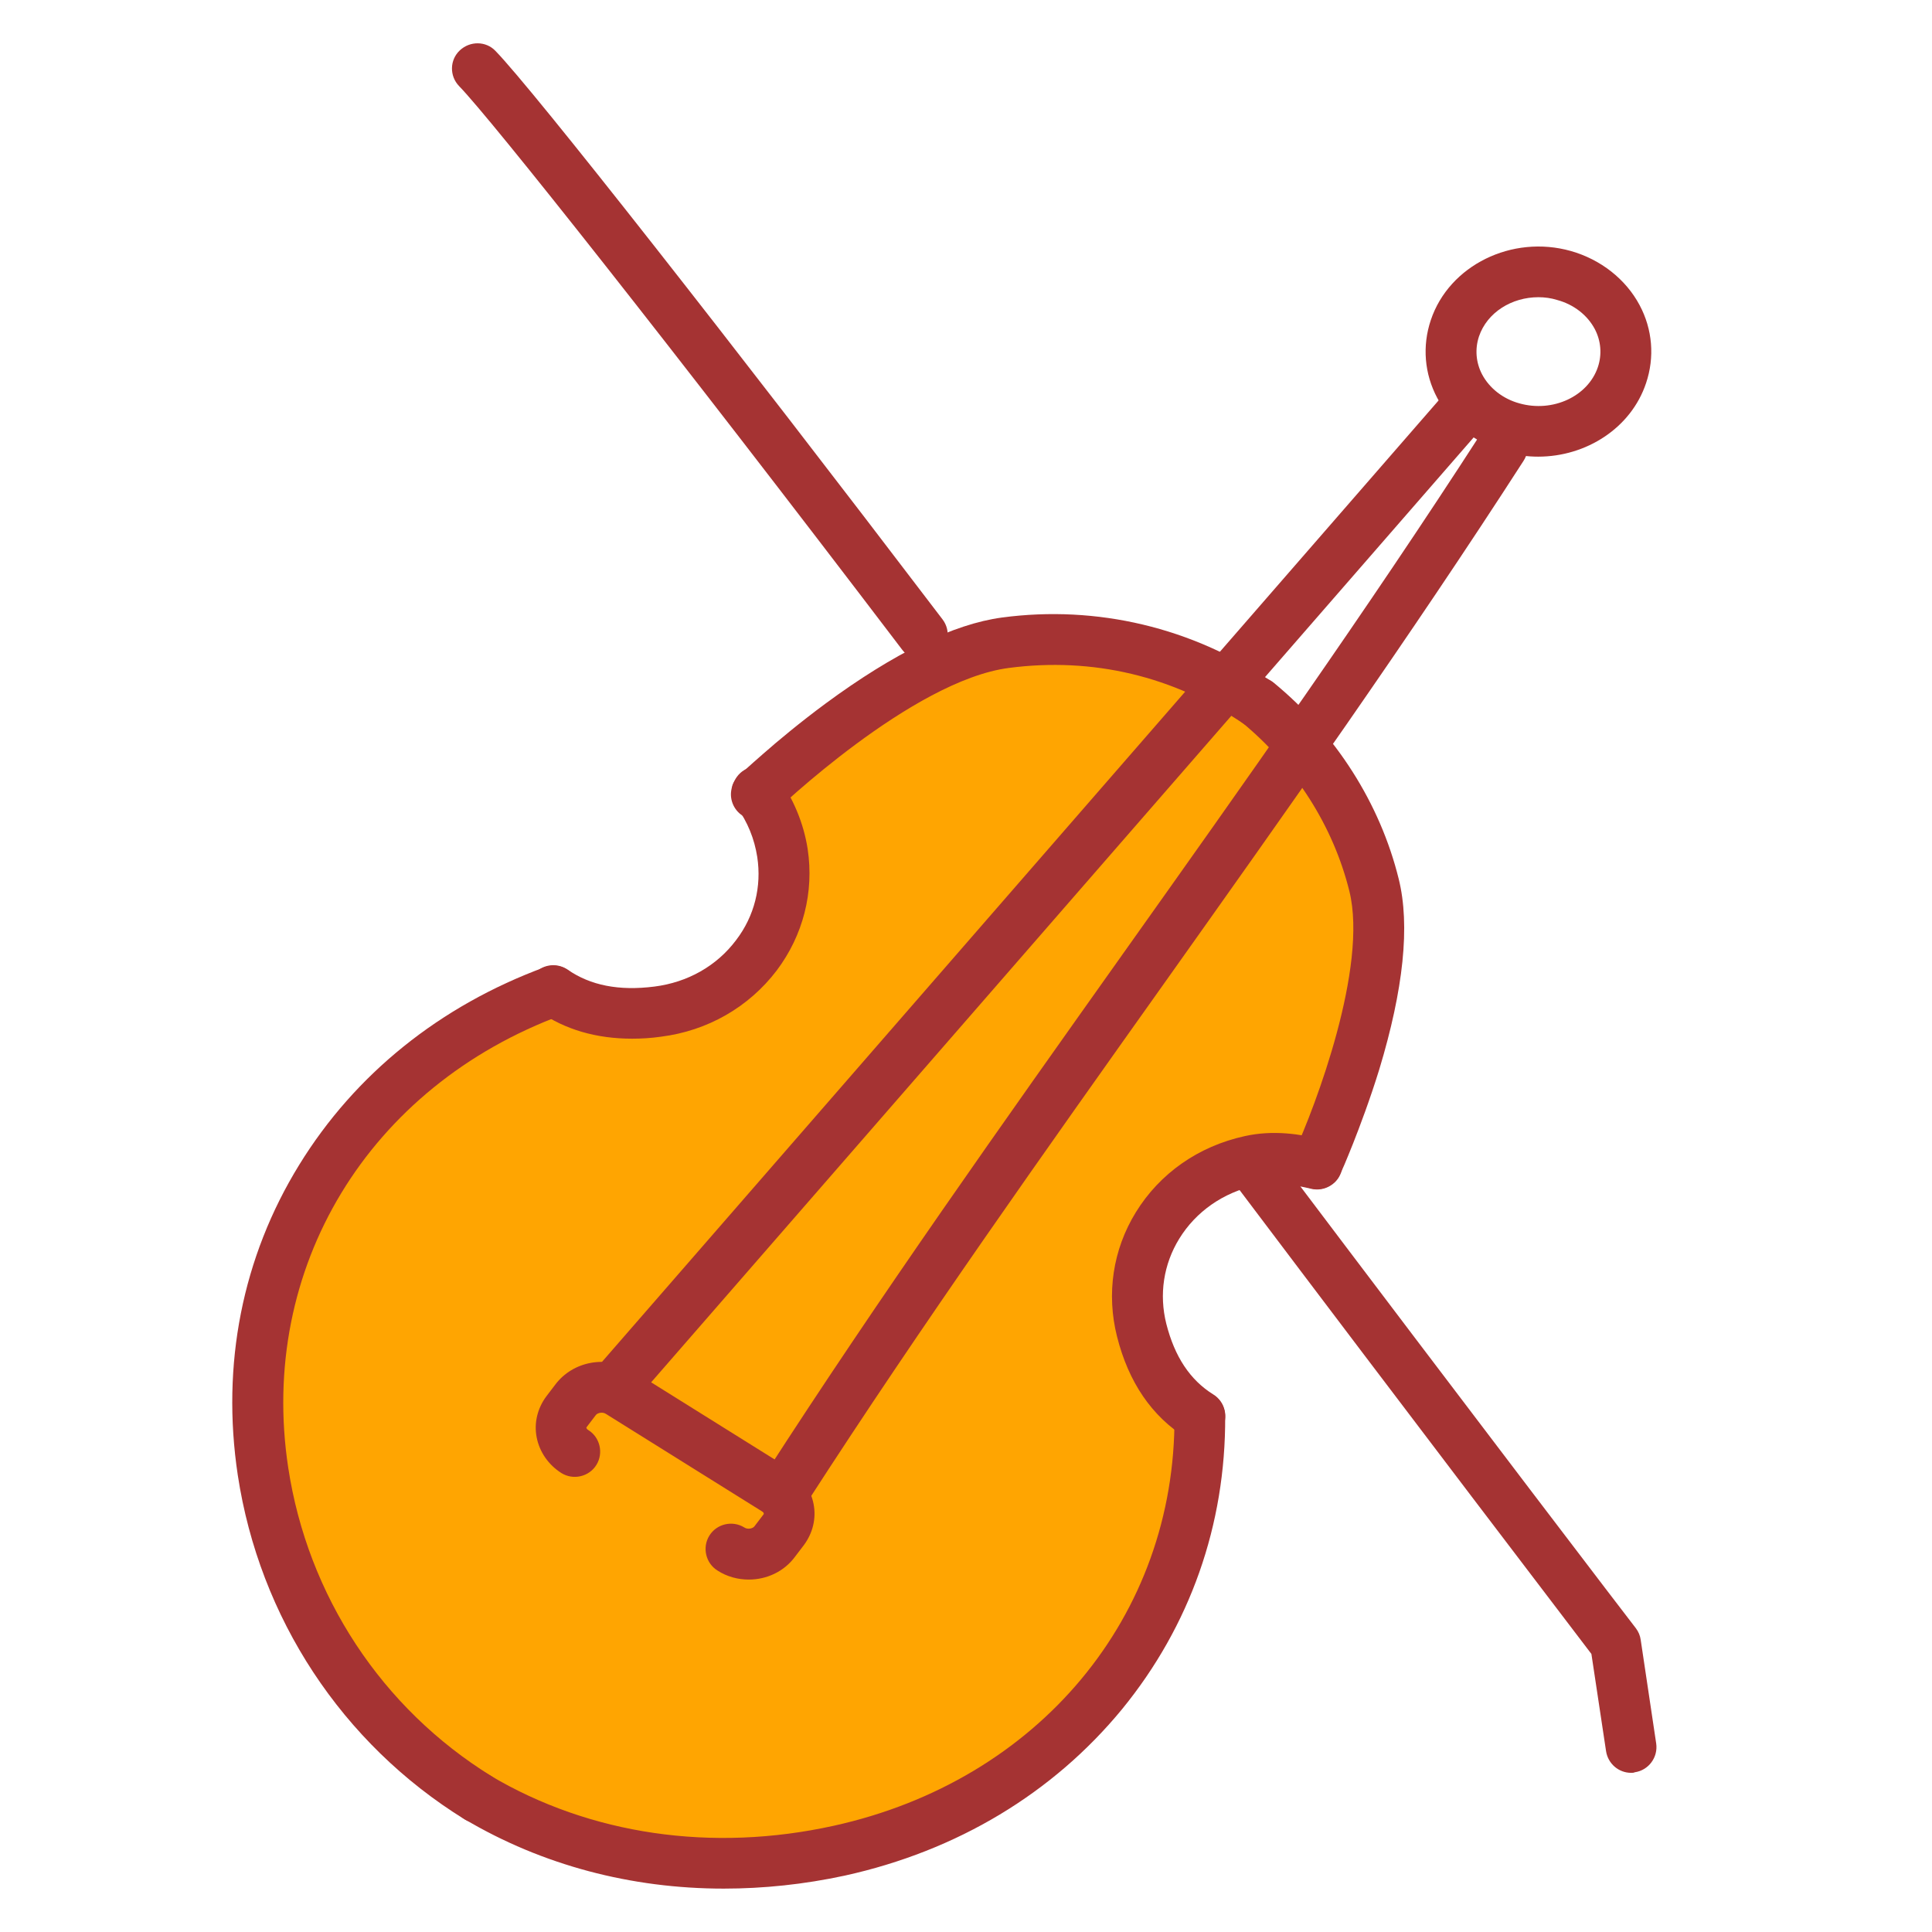
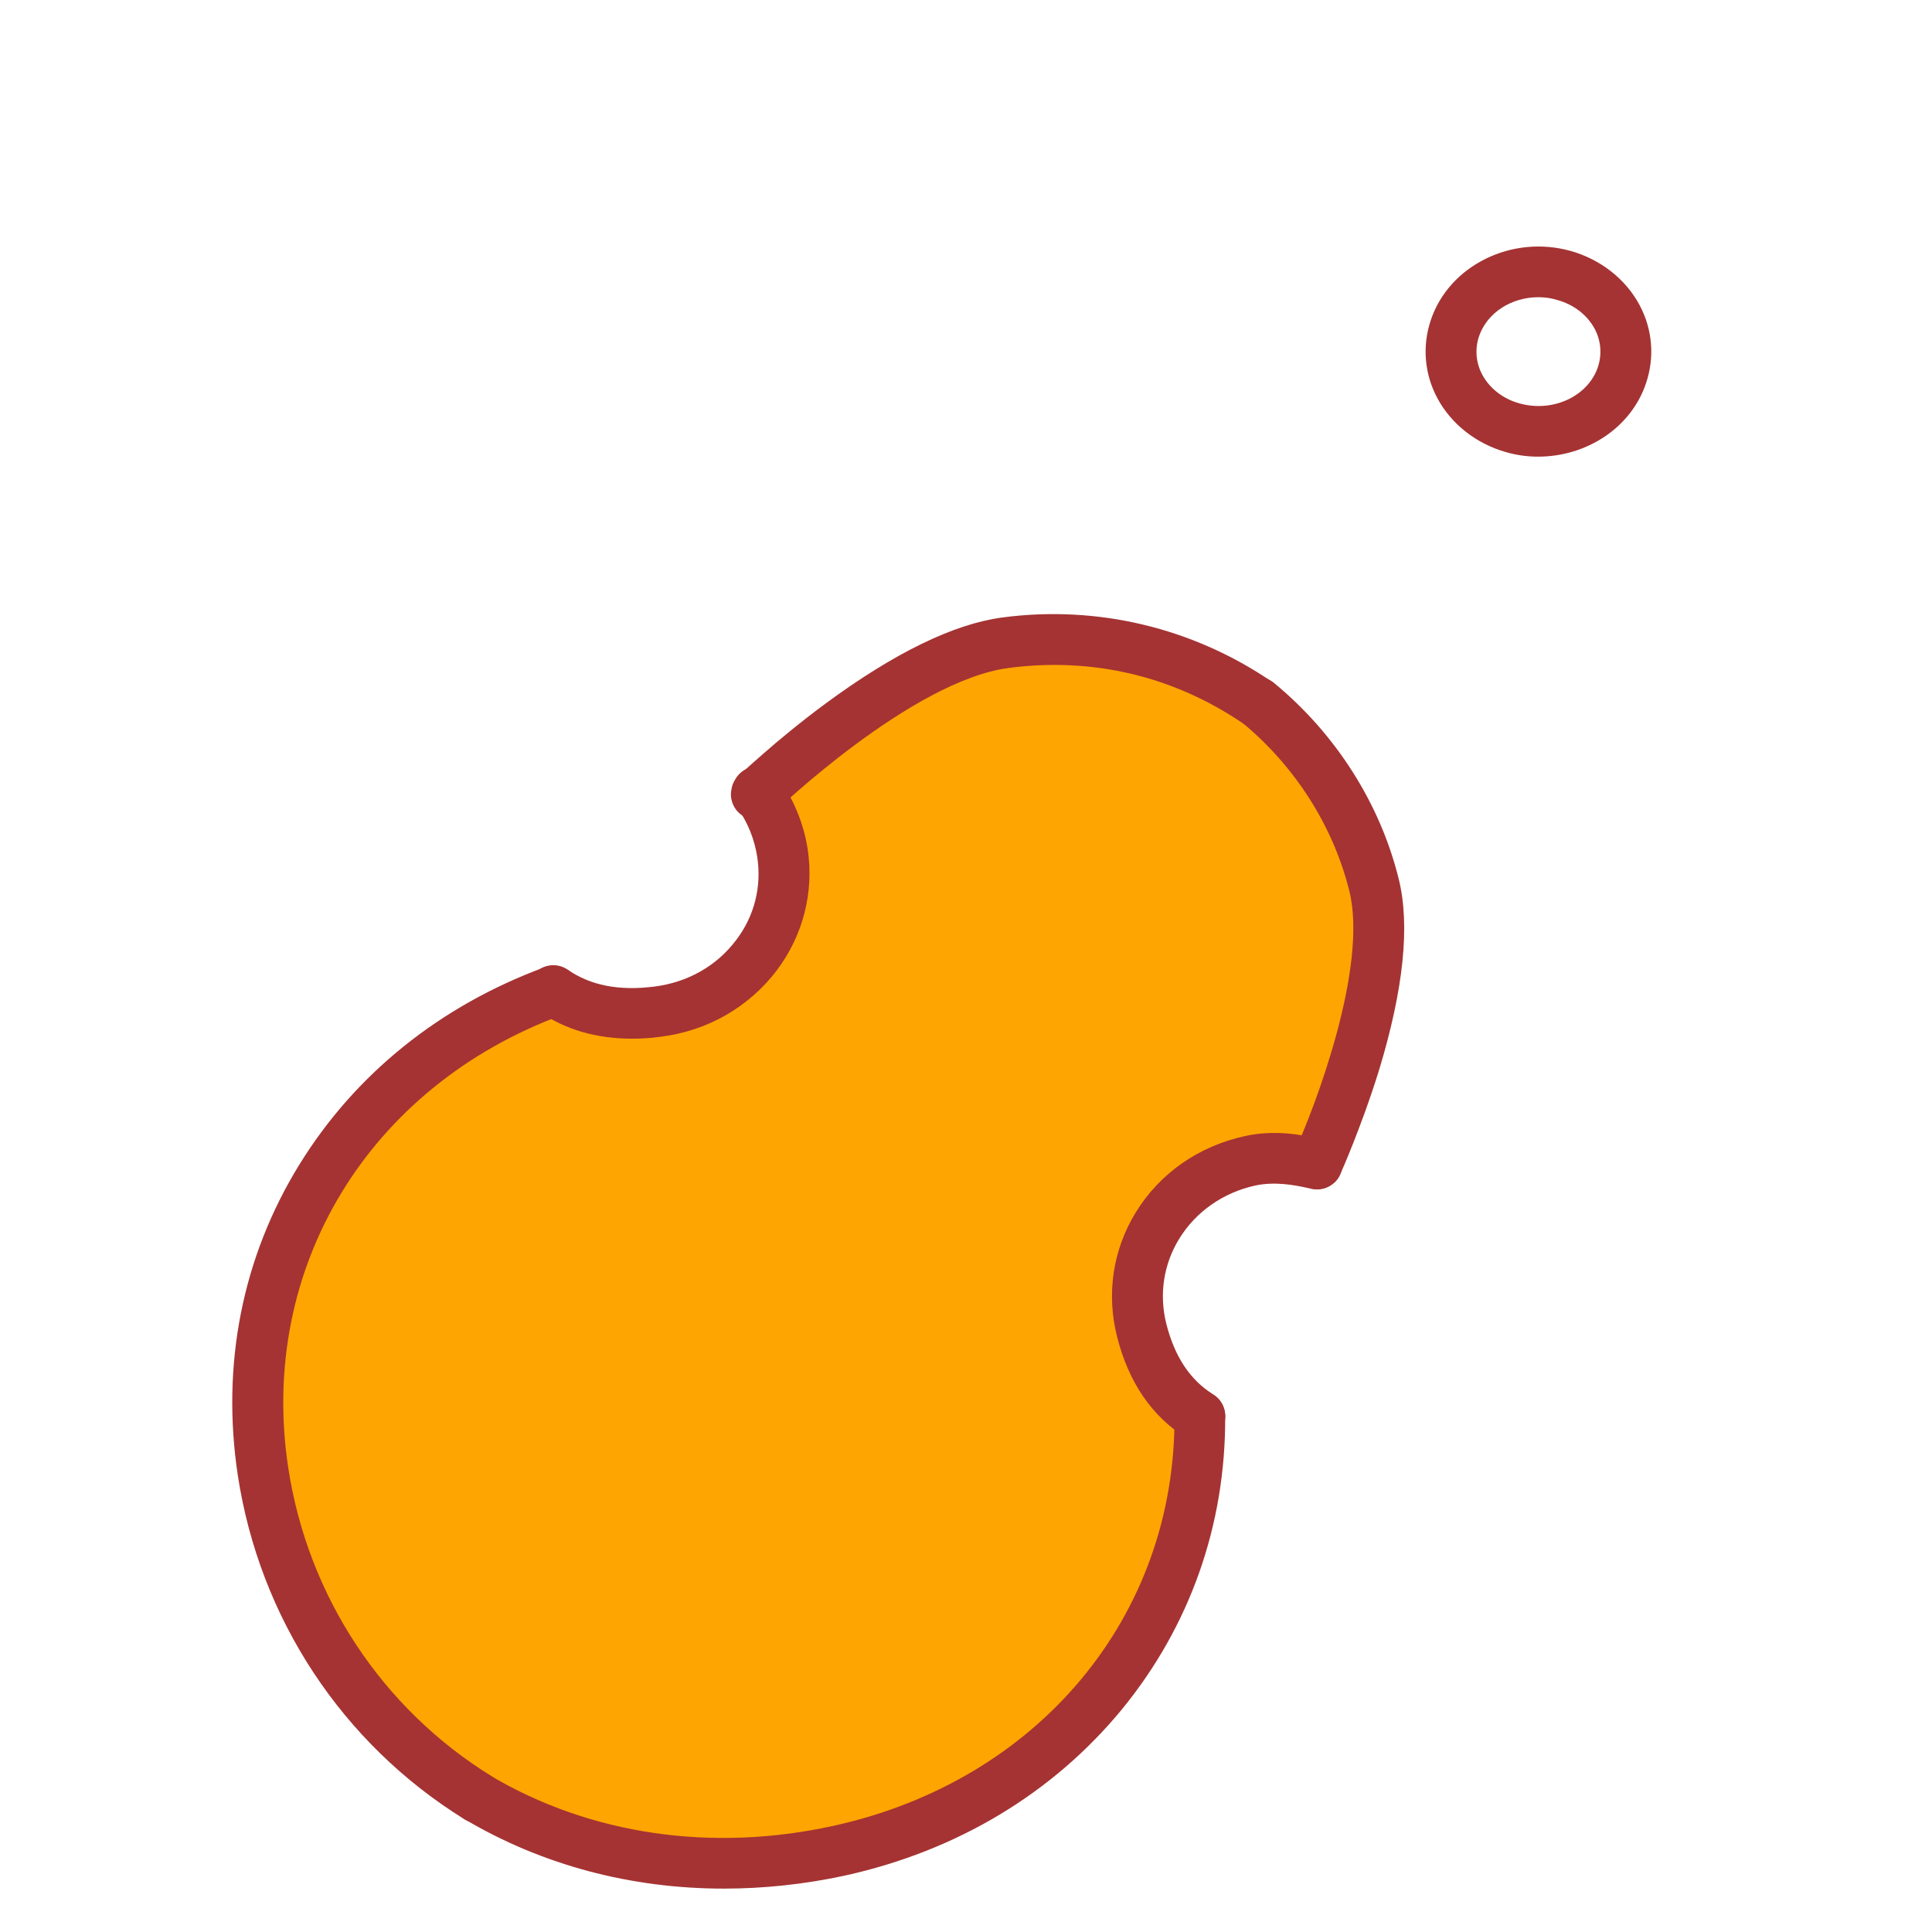
<svg xmlns="http://www.w3.org/2000/svg" version="1.1" x="0px" y="0px" viewBox="0 0 685.8 685.8" style="enable-background:new 0 0 685.8 685.8;" xml:space="preserve">
  <style type="text/css">
	.st0{fill:#FFA501;}
	.st1{fill:#A53333;}
</style>
  <g id="Layer_2">
    <path class="st0" d="M270.1,281c0,0,15.9,48-5.1,62.5C244,358,216,357,199,355s-82,50.2-88,67.1s-30.1,114,0,160   s70.4,53.5,94.5,69.9s82.9-3.9,104.5,0s66.7-44,84.7-55s31.2-85.2,31.2-85.2S386.4,457.1,413,432s54.9-21,54.9-21l24.1-79.8   c0,0-23-77.2-42-82.2s-66-25-81-22S270.1,281,270.1,281z" />
  </g>
  <g id="Layer_1">
    <path class="st1" d="M268.4,291c-1.4,0-2.9-0.3-4.2-1.1c-3.4-1.8-5.3-5.7-4.6-9.5c0.6-3.3,1-3.8,11.4-12.9c5-4.4,12.9-11,22.1-17.8   c24.3-17.9,45.4-28.2,62.6-30.5c33.7-4.5,67.7,3.6,95.8,22.8c4.1,2.8,5.2,8.4,2.4,12.5s-8.4,5.2-12.5,2.4   c-24.8-16.9-53.5-23.7-83.3-19.8c-34.4,4.5-82.5,50.5-83.4,51.4C272.9,290.1,270.7,291,268.4,291L268.4,291z M169.6,647.1   c-1.6,0-3.3-0.4-4.7-1.3c-43.5-26.9-72.8-71.5-80.5-122.2c-5.9-39.2,1.6-77.3,21.8-110.1c19.8-32.2,50-56.5,87.2-70.2   c4.7-1.7,9.8,0.7,11.6,5.3c1.7,4.7-0.7,9.8-5.3,11.6c-69,25.4-108.1,90-97.4,160.7c6.9,45.5,33.2,85.5,72.2,109.6   c4.2,2.6,5.5,8.2,2.9,12.4C175.5,645.6,172.6,647.1,169.6,647.1L169.6,647.1z" />
    <path class="st1" d="M224.4,368.7c-12.7,0-23.8-3.2-33.1-9.7c-4.1-2.8-5.1-8.4-2.3-12.5s8.4-5.1,12.5-2.3c8.1,5.6,18.2,7.6,30.8,6   c11.8-1.5,22.1-7.3,29-16.5c6.5-8.5,9.1-19,7.5-29.5c-1-6.4-3.4-12.4-7.3-17.8c-2.9-4-2-9.6,2-12.6c4-2.9,9.6-2,12.6,2   c5.5,7.6,9.2,16.5,10.6,25.6c2.3,15.3-1.6,30.6-11,43.1c-9.9,13-24.5,21.4-41.1,23.5C231.1,368.5,227.7,368.7,224.4,368.7z    M467.5,422.1c-2.2,0-4.3-0.8-6-2.3c-2.9-2.6-3.8-6.9-2.2-10.5c7.7-16.7,26.3-66,19.7-92.9c-5.7-23.1-19.3-44.5-38.3-60.1   c-3.8-3.2-4.4-8.8-1.2-12.7c3.2-3.8,8.8-4.4,12.7-1.2c21.9,18,37.7,42.8,44.3,69.6c4.1,16.5,1.7,39.2-6.9,67.6   c-3.3,10.7-6.9,20.2-9.3,26.3c-5.1,12.7-5.4,13.1-8.1,14.8C470.7,421.7,469.1,422.1,467.5,422.1z M256.9,670.4   c-32.8,0-64.4-8.3-91.9-24.6c-4.3-2.5-5.7-8-3.2-12.3s8.1-5.7,12.3-3.2c35.4,21,78.7,27.3,121.8,17.8c72.7-16,121.4-74.4,121-145.3   c0-5,4-9,9-9s9,4,9,9c0.2,38.5-12.5,74.4-36.6,103.9c-24.5,29.8-58.5,50.3-98.5,59.1C285.4,668.9,271,670.4,256.9,670.4   L256.9,670.4z" />
    <path class="st1" d="M425.9,511.8c-1.6,0-3.3-0.4-4.8-1.4c-12.2-7.6-20.5-19.7-24.6-36c-3.8-15.1-1.5-30.8,6.7-44.1   c8.5-13.8,22.2-23.4,38.6-27c10.3-2.3,19.8-0.7,27.8,1.2c4.8,1.1,7.8,6,6.7,10.8s-6,7.8-10.8,6.7c-6.3-1.5-13-2.6-19.8-1.2   c-11.5,2.5-21.2,9.3-27.1,18.9c-5.6,9.1-7.2,19.8-4.6,30.2c3,11.8,8.5,20,16.7,25.1c4.2,2.6,5.5,8.2,2.9,12.4   C431.9,510.3,428.9,511.8,425.9,511.8L425.9,511.8z M546,162.1c-3.8,0-7.6-0.5-11.4-1.6c-10.6-3-19.5-10-24.4-19.2   c-4.6-8.6-5.4-18.5-2.3-27.7c6.5-19.4,28.8-30.4,49.7-24.5c10.6,3,19.5,10,24.4,19.2c4.6,8.6,5.4,18.5,2.3,27.7   C579,151.9,563.1,162.1,546,162.1z M546.1,105.5c-9.5,0-18.2,5.4-21.1,13.9c-1.5,4.5-1.1,9.3,1.1,13.5c2.6,4.9,7.4,8.7,13.3,10.3   c11.8,3.3,24.3-2.5,27.8-12.9c1.5-4.5,1.1-9.3-1.1-13.5c-2.6-4.9-7.4-8.7-13.3-10.3C550.6,105.8,548.3,105.5,546.1,105.5z" />
-     <path class="st1" d="M219.2,499.8c-2.1,0-4.2-0.7-5.9-2.2c-3.7-3.3-4.1-8.9-0.9-12.7L512,140.6c3.3-3.7,8.9-4.1,12.7-0.9   c3.8,3.3,4.1,8.9,0.9,12.7L225.9,496.7C224.2,498.7,221.7,499.8,219.2,499.8L219.2,499.8z M279.1,537.2c-1.7,0-3.4-0.5-4.9-1.4   c-4.2-2.7-5.4-8.3-2.7-12.4c40.8-63.3,84.8-125.2,127.3-185.1c42.4-59.7,86.3-121.5,126.9-184.4c2.7-4.2,8.3-5.4,12.4-2.7   c4.2,2.7,5.4,8.3,2.7,12.4C500,226.9,456,288.8,413.5,348.7c-42.4,59.7-86.3,121.5-126.9,184.4C285,535.8,282.1,537.2,279.1,537.2   L279.1,537.2z" />
-     <path class="st1" d="M265.8,560.7c-3.8,0-7.7-1-11.1-3.2c-4.2-2.6-5.5-8.2-2.9-12.4s8.2-5.5,12.4-2.9c1.2,0.8,3,0.4,3.6-0.4   l3.2-4.2c0.2-0.2,0.1-0.3,0.1-0.4c0-0.1-0.1-0.4-0.6-0.7l-55.4-34.6c-1.2-0.8-3-0.4-3.6,0.4l-3.2,4.2c-0.2,0.2-0.2,0.3-0.1,0.4   c0,0.1,0.1,0.4,0.6,0.7c4.2,2.6,5.5,8.2,2.9,12.4s-8.2,5.5-12.4,2.9c-4.6-2.9-7.8-7.5-8.8-12.7c-1-5.1,0.3-10.3,3.4-14.5l3.2-4.2   c6.3-8.4,18.4-10.6,27.5-4.9l55.4,34.6c4.6,2.9,7.8,7.5,8.8,12.7c1,5.1-0.3,10.3-3.4,14.5l-3.2,4.2   C278.3,557.9,272.1,560.7,265.8,560.7L265.8,560.7z M579,629.3c-4.4,0-8.2-3.2-8.9-7.7l-5.2-34.5c-9.1-12-61.5-80.6-127.1-167.6   c-3-4-2.2-9.6,1.8-12.6s9.6-2.2,12.6,1.8C524.1,504,580.1,577.3,580.7,578c0.9,1.2,1.5,2.6,1.7,4.1l5.5,36.8   c0.7,4.9-2.7,9.5-7.6,10.2C579.9,629.3,579.5,629.3,579,629.3L579,629.3z M327.5,234.3c-2.7,0-5.4-1.2-7.2-3.6   C237.6,122,174.3,42.2,163,30.6c-3.5-3.6-3.4-9.3,0.2-12.7s9.3-3.4,12.7,0.2c13.6,14,83.2,102.6,158.7,201.8c3,4,2.2,9.6-1.7,12.6   C331.4,233.7,329.4,234.3,327.5,234.3z" />
  </g>
</svg>